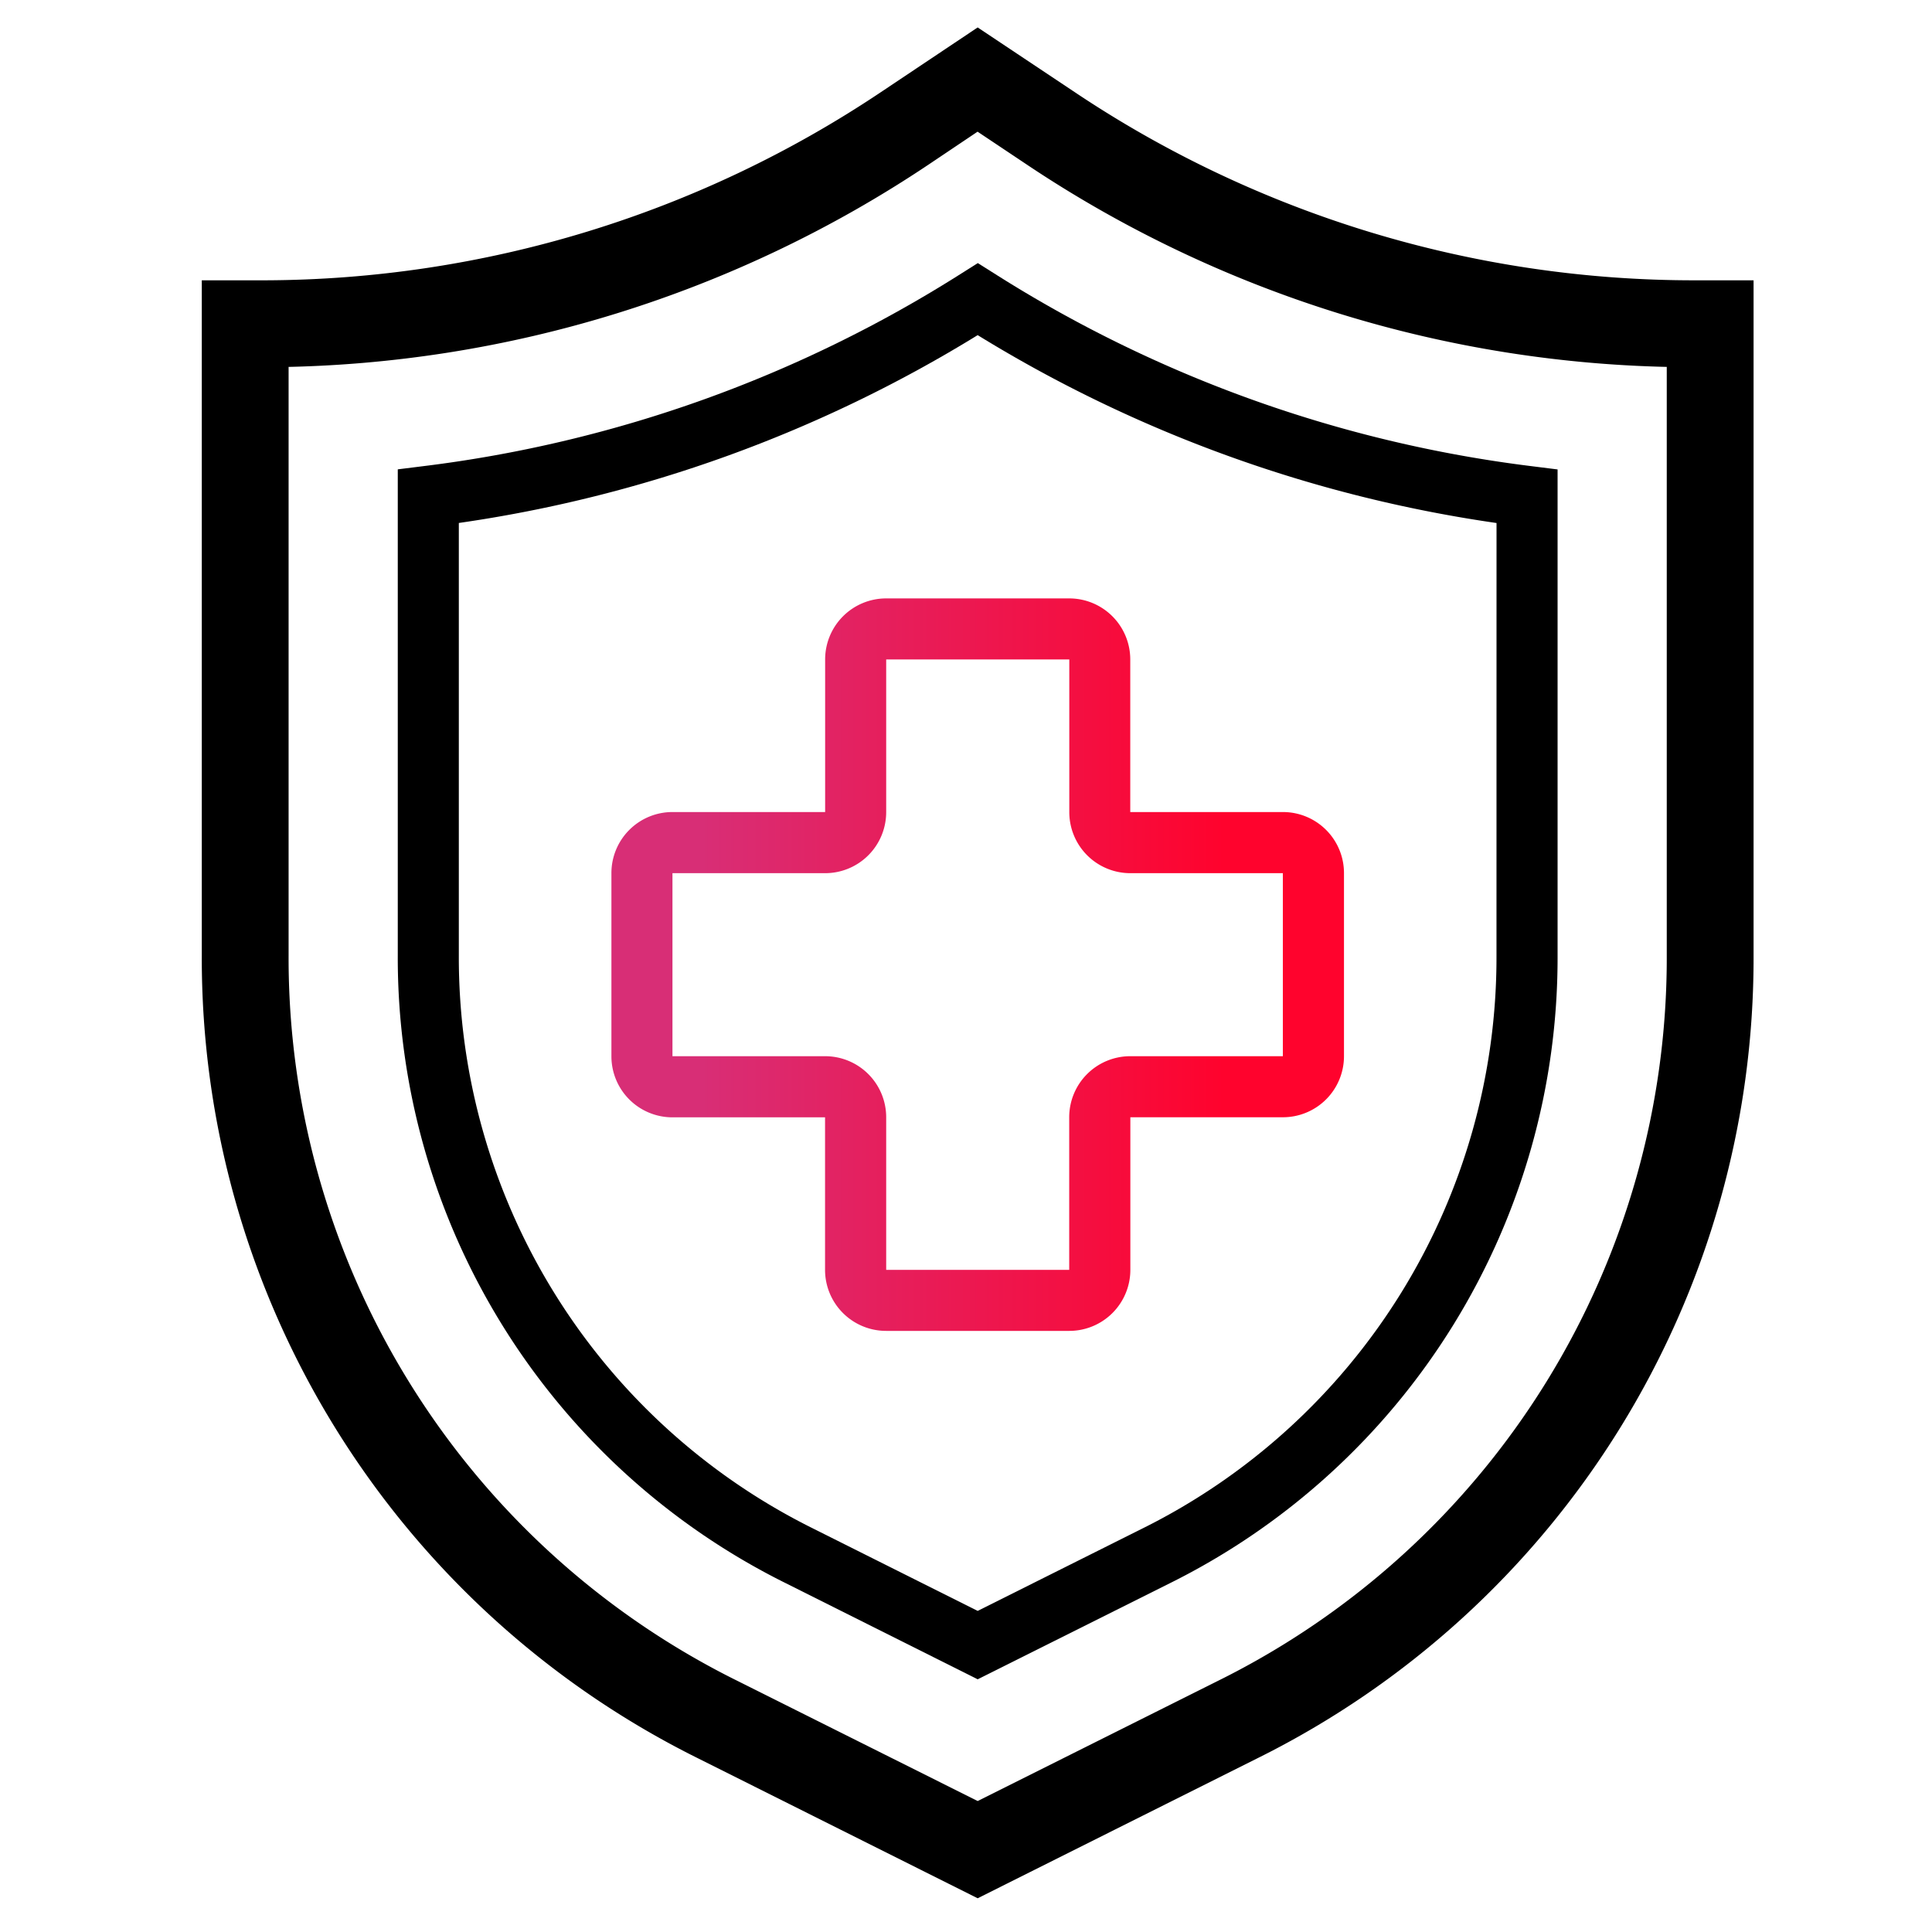
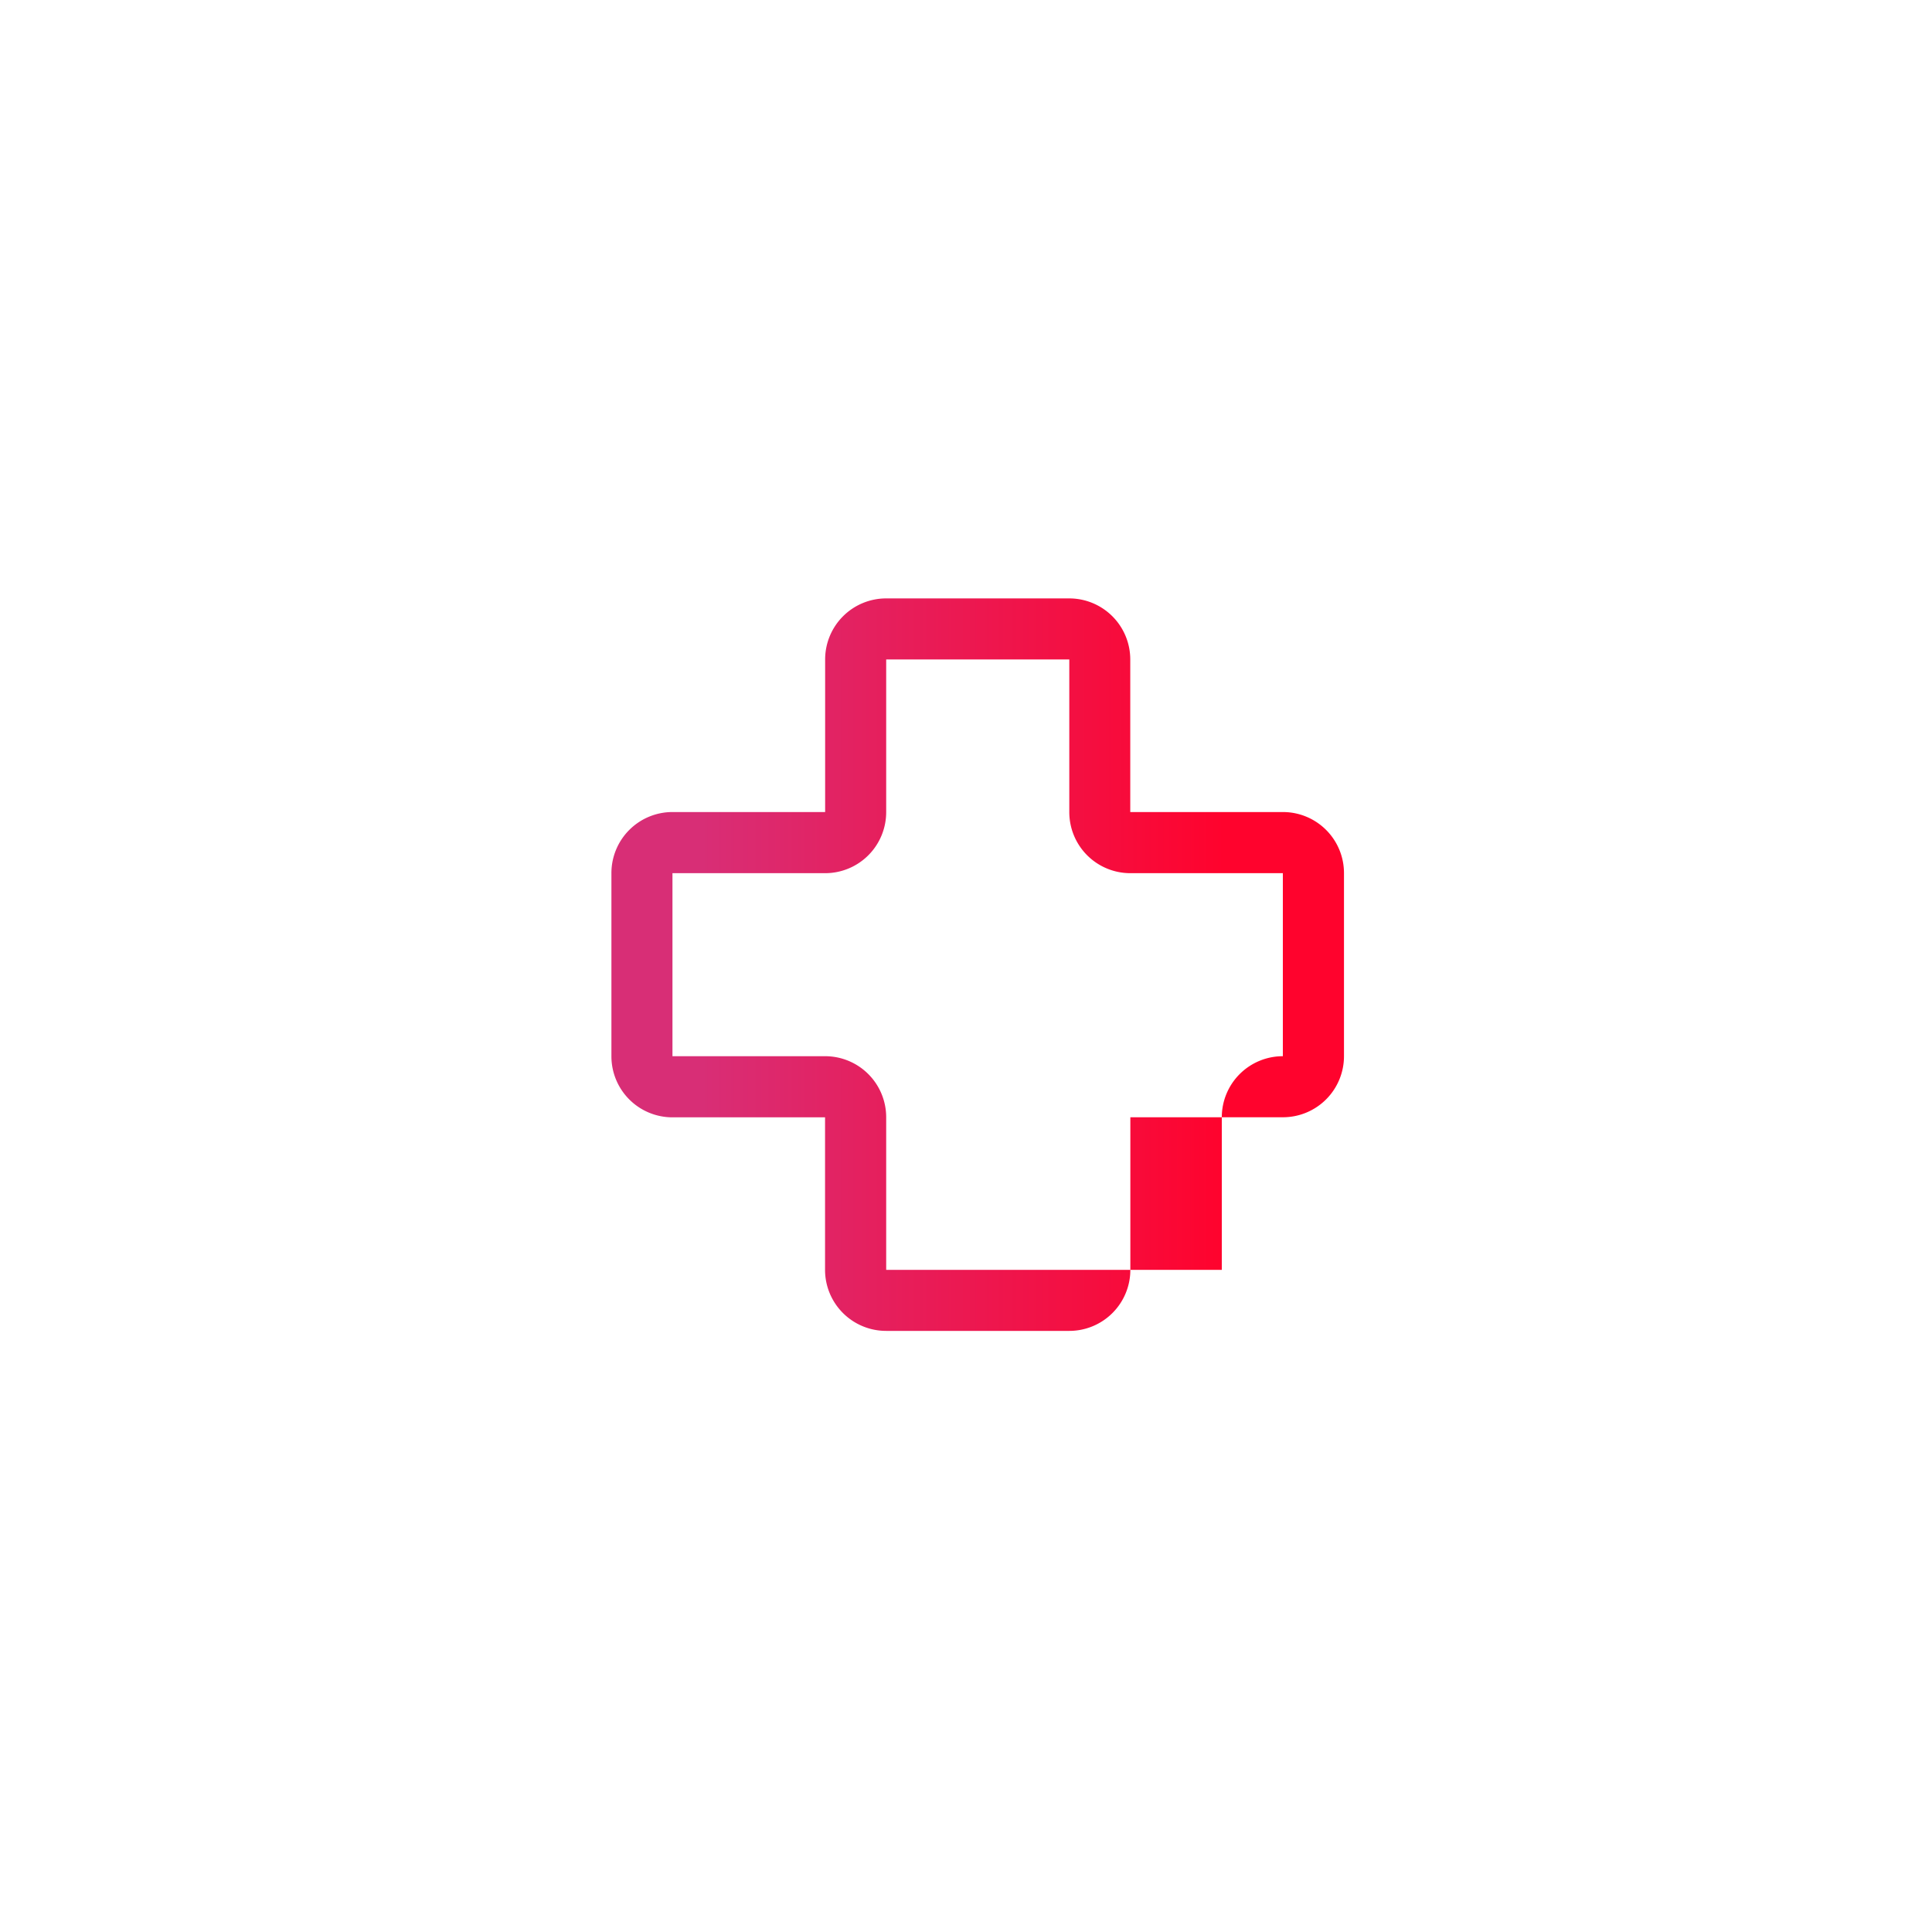
<svg xmlns="http://www.w3.org/2000/svg" width="45" height="45" viewBox="0 0 45 45">
  <defs>
    <linearGradient id="linear-gradient" x1="0.123" x2="0.836" gradientUnits="objectBoundingBox">
      <stop offset="0" stop-color="#d82e76" />
      <stop offset="1" stop-color="#ff032d" />
    </linearGradient>
  </defs>
  <g id="Group_7158" data-name="Group 7158" transform="translate(-9716 10479)">
    <rect id="Rectangle_4075" data-name="Rectangle 4075" width="45" height="45" transform="translate(9716 -10479)" fill="none" />
    <g id="Insurance" transform="translate(9714 -10479.8)">
-       <path id="Path_6850" data-name="Path 6850" d="M24.772,44.679,18.4,41.49A20.5,20.5,0,0,1,7,23.055V7.629H8.169A26.231,26.231,0,0,0,22.678,3.2l2.094-1.4,2.12,1.413a26.224,26.224,0,0,0,14.59,4.416h1.062V23.055a20.5,20.5,0,0,1-11.4,18.435ZM8.422,9.051v14a19.088,19.088,0,0,0,10.61,17.163l5.74,2.871,5.74-2.871a19.088,19.088,0,0,0,10.61-17.163v-14A27.638,27.638,0,0,1,26.1,4.395l-1.331-.889-1.3.873A27.638,27.638,0,0,1,8.422,9.051Z" stroke="#000" stroke-width="0.6" />
-       <path id="Path_6851" data-name="Path 6851" d="M39.391,13.742a30.283,30.283,0,0,1-12.5-4.488l-.381-.24-.38.24a30.283,30.283,0,0,1-12.506,4.486L13,13.818V25.141a16.262,16.262,0,0,0,9.038,14.621L26.507,42l4.469-2.234a16.262,16.262,0,0,0,9.038-14.621V13.82Zm-.8,11.4A14.848,14.848,0,0,1,30.34,38.49l-3.833,1.917-3.833-1.919a14.848,14.848,0,0,1-8.252-13.346V15.067a31.634,31.634,0,0,0,12.085-4.375,31.656,31.656,0,0,0,12.085,4.376Z" transform="translate(-1.735 -2.086)" />
-       <path id="Path_6852" data-name="Path 6852" d="M35.639,24.976H32.085V21.422A1.422,1.422,0,0,0,30.663,20H26.4a1.422,1.422,0,0,0-1.422,1.422v3.554H21.422A1.422,1.422,0,0,0,20,26.4v4.265a1.422,1.422,0,0,0,1.422,1.422h3.554v3.554A1.422,1.422,0,0,0,26.4,37.061h4.265a1.422,1.422,0,0,0,1.422-1.422V32.085h3.554a1.422,1.422,0,0,0,1.422-1.422V26.4A1.422,1.422,0,0,0,35.639,24.976Zm0,5.687H32.085a1.422,1.422,0,0,0-1.422,1.422v3.554H26.4V32.085a1.422,1.422,0,0,0-1.422-1.422H21.422V26.4h3.554A1.422,1.422,0,0,0,26.4,24.976V21.422h4.265v3.554A1.422,1.422,0,0,0,32.085,26.4h3.554Z" transform="translate(-3.759 -5.262)" fill="url(#linear-gradient)" />
+       <path id="Path_6852" data-name="Path 6852" d="M35.639,24.976H32.085V21.422A1.422,1.422,0,0,0,30.663,20H26.4a1.422,1.422,0,0,0-1.422,1.422v3.554H21.422A1.422,1.422,0,0,0,20,26.4v4.265a1.422,1.422,0,0,0,1.422,1.422h3.554v3.554A1.422,1.422,0,0,0,26.4,37.061h4.265a1.422,1.422,0,0,0,1.422-1.422V32.085h3.554a1.422,1.422,0,0,0,1.422-1.422V26.4A1.422,1.422,0,0,0,35.639,24.976Zm0,5.687a1.422,1.422,0,0,0-1.422,1.422v3.554H26.4V32.085a1.422,1.422,0,0,0-1.422-1.422H21.422V26.4h3.554A1.422,1.422,0,0,0,26.4,24.976V21.422h4.265v3.554A1.422,1.422,0,0,0,32.085,26.4h3.554Z" transform="translate(-3.759 -5.262)" fill="url(#linear-gradient)" />
    </g>
  </g>
</svg>